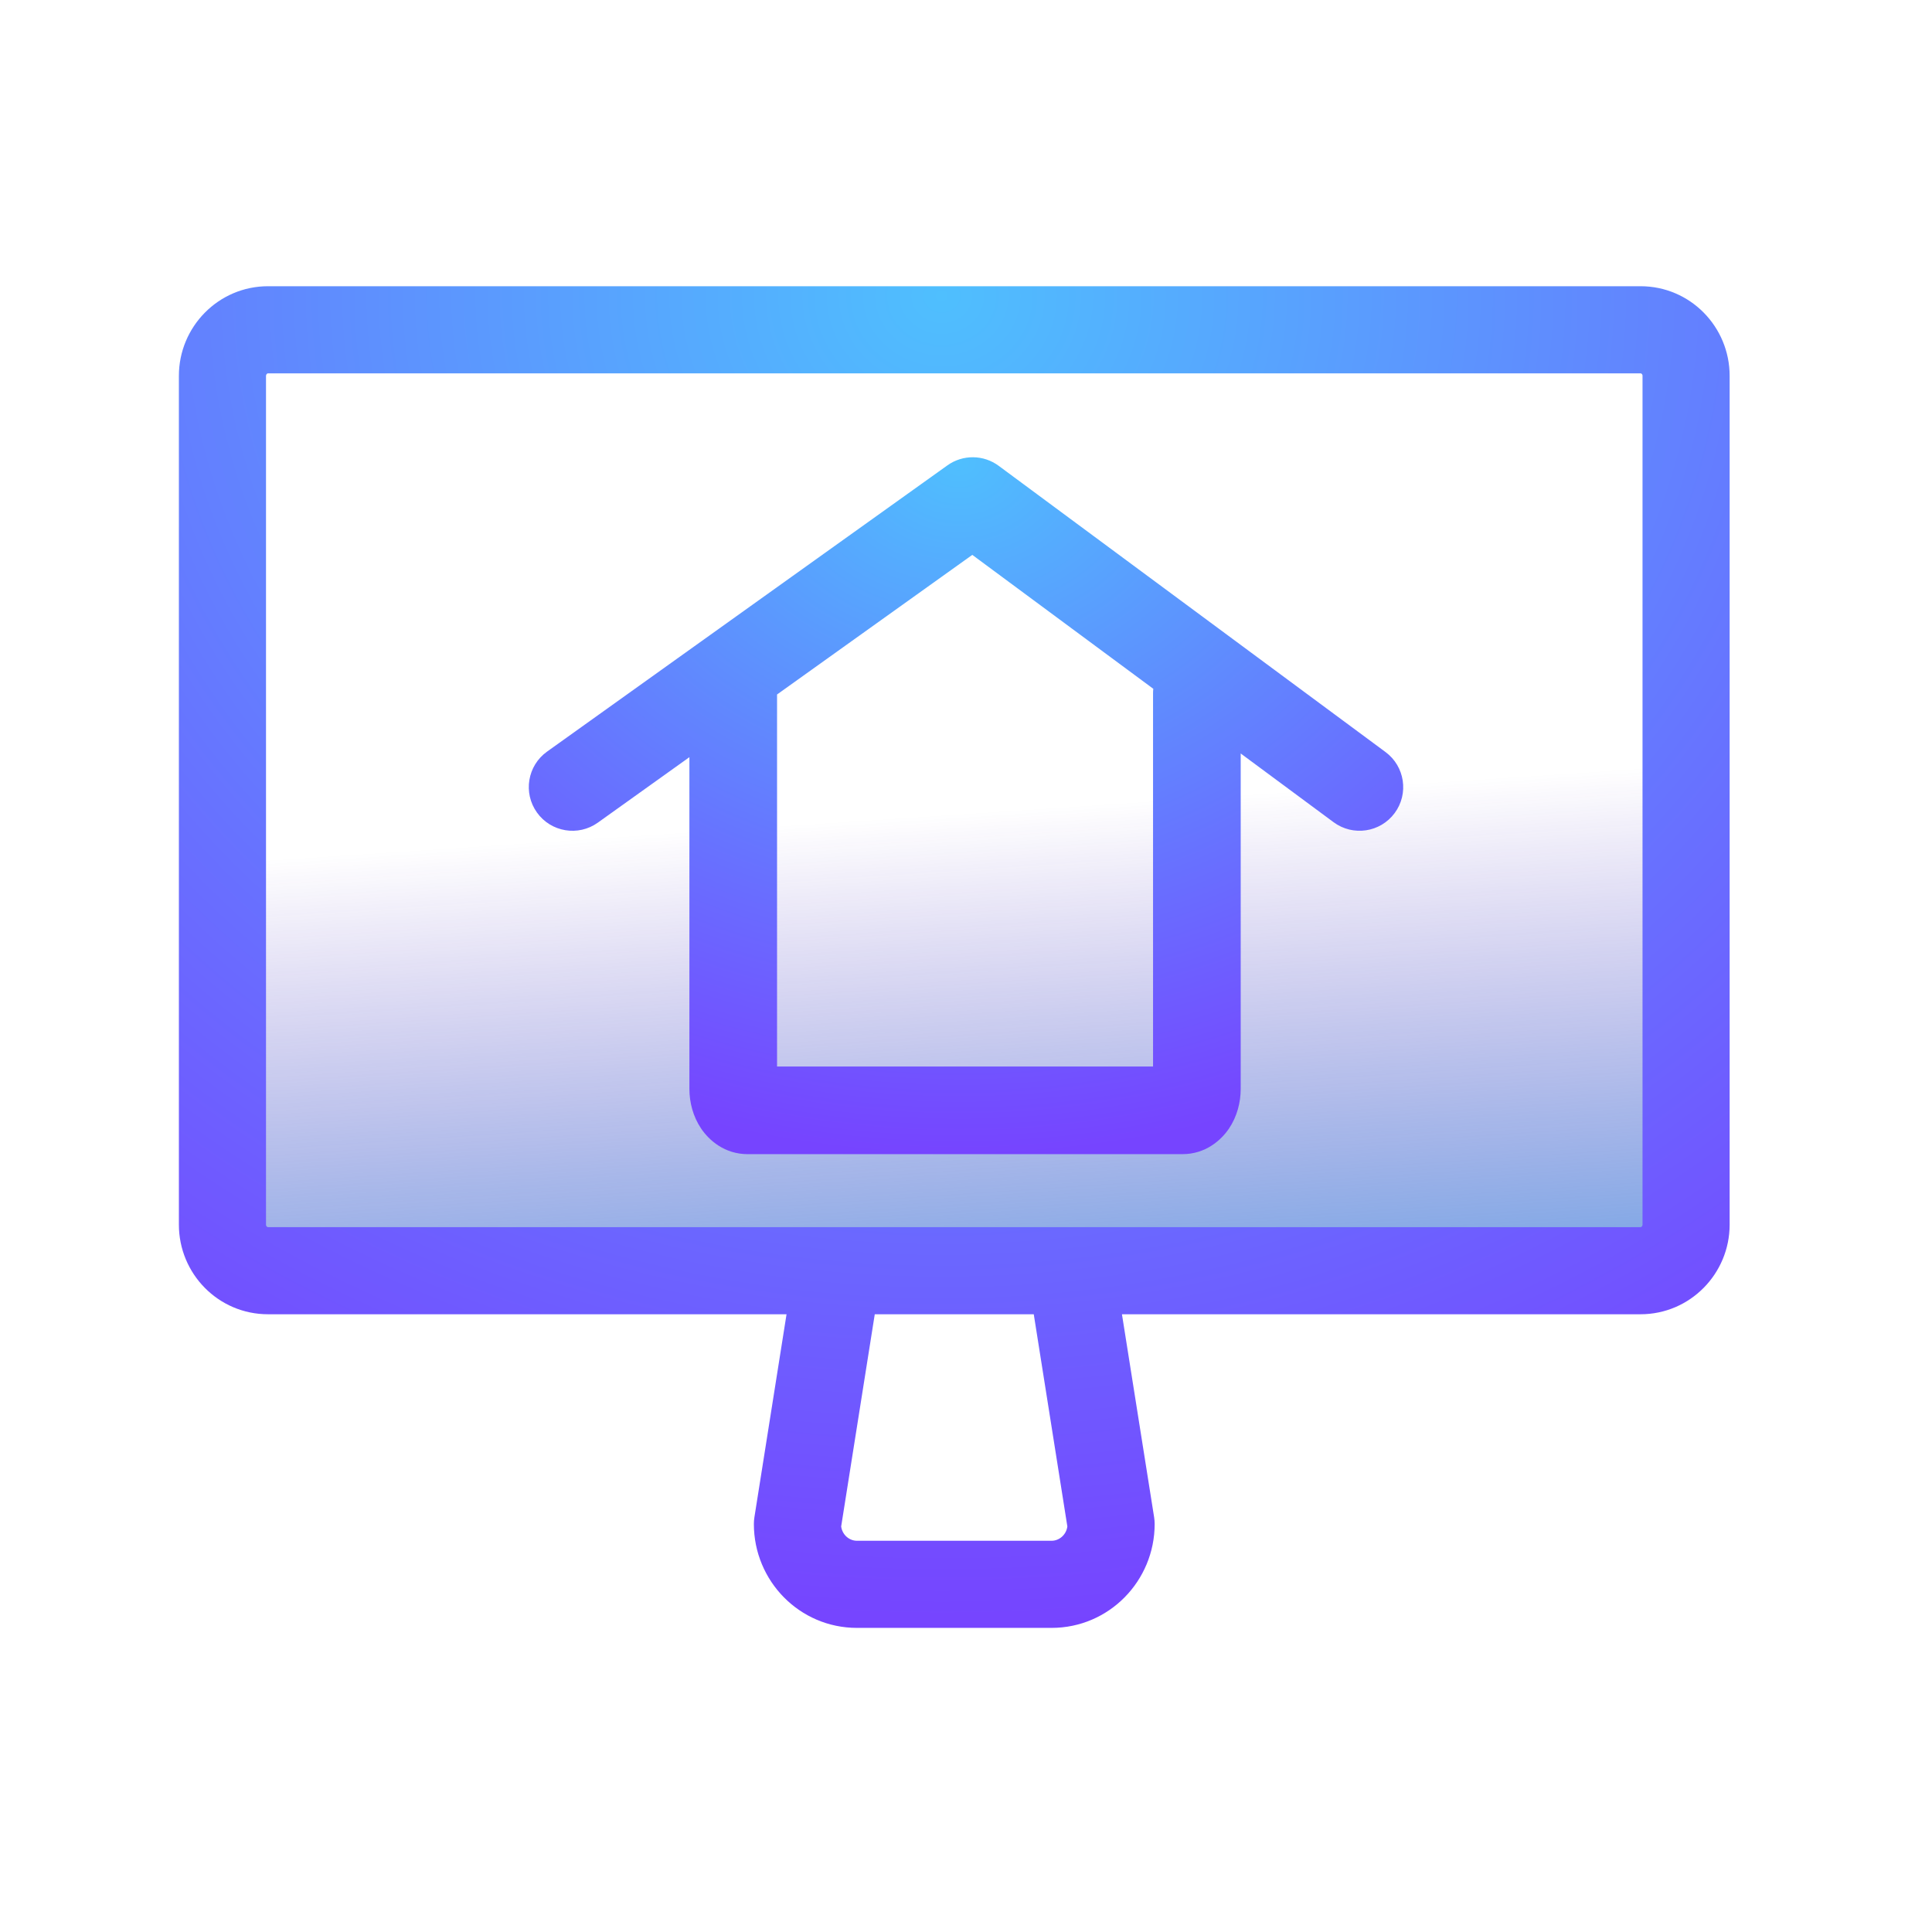
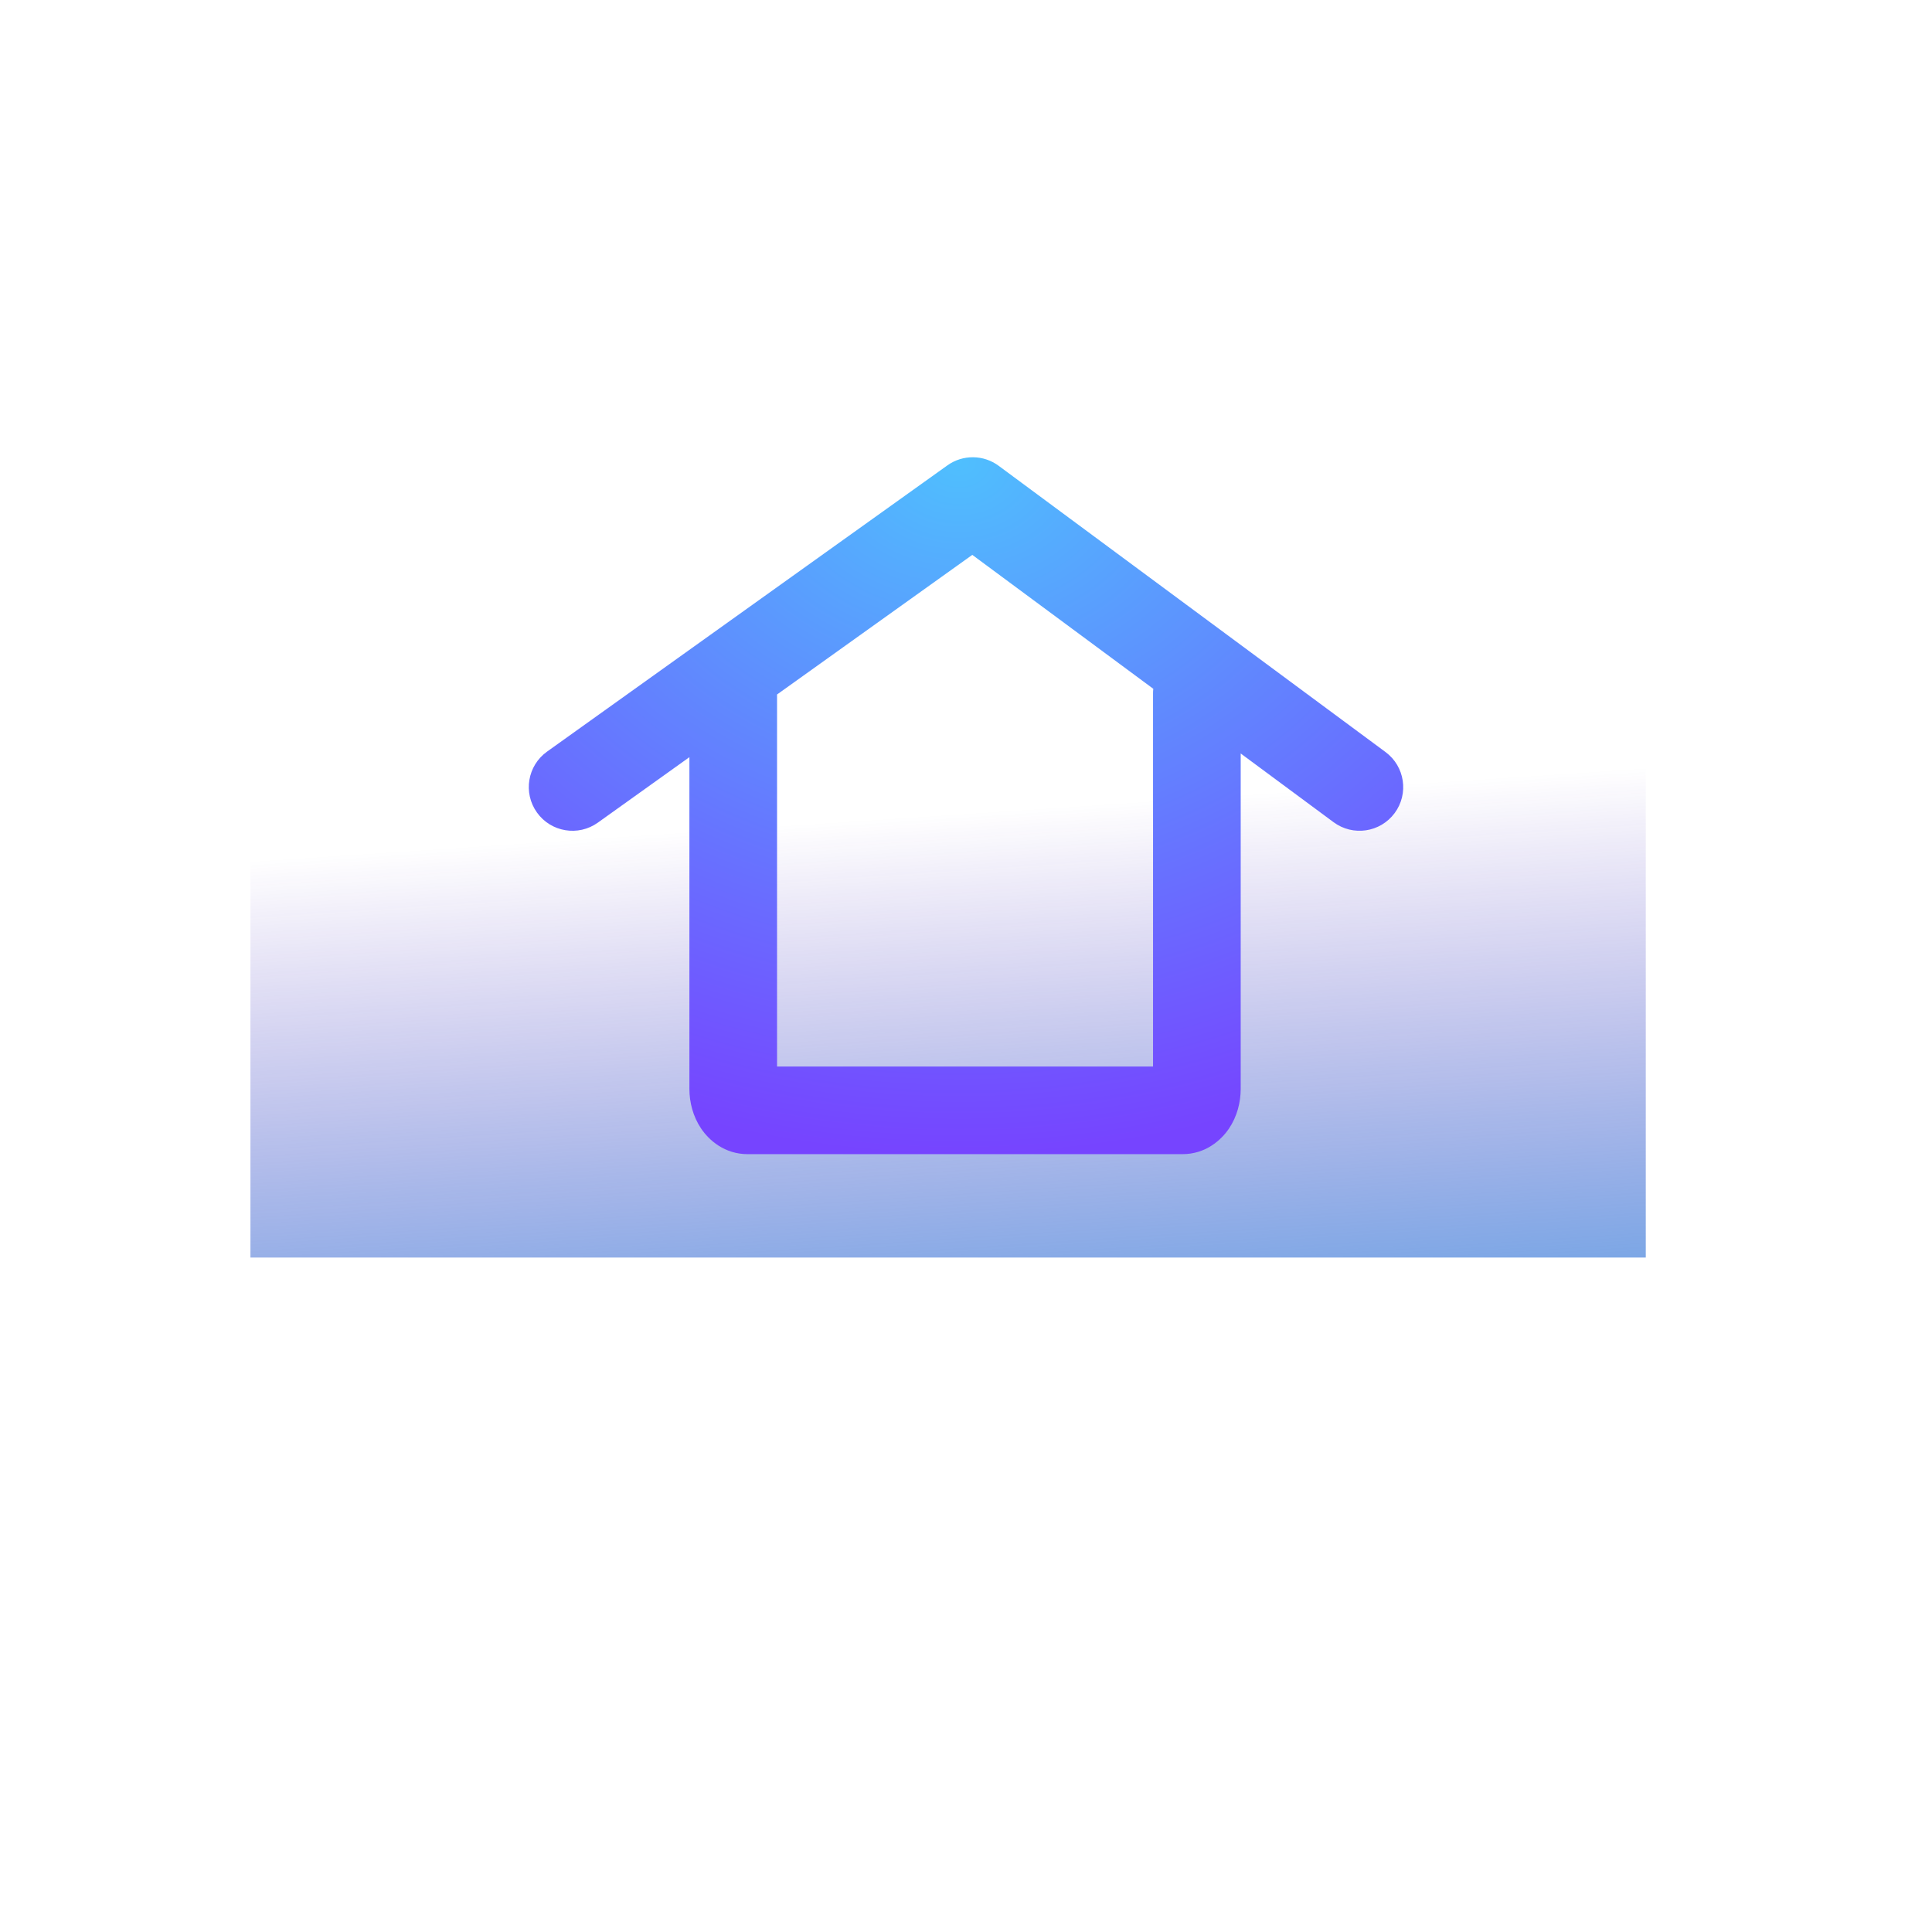
<svg xmlns="http://www.w3.org/2000/svg" width="54" height="54" viewBox="0 0 54 54" fill="none">
  <rect x="7" y="35.149" width="17.15" height="39" transform="rotate(-90 7 35.149)" fill="url(#paint0_linear_10983_135709)" />
-   <path fill-rule="evenodd" clip-rule="evenodd" d="M7.435 10.505C7.435 10.483 7.443 10.466 7.456 10.452C7.463 10.445 7.47 10.44 7.475 10.438C7.48 10.436 7.485 10.435 7.492 10.435H26.672H39.791H45.852C45.861 10.435 45.867 10.437 45.871 10.438C45.876 10.441 45.882 10.444 45.888 10.451C45.901 10.463 45.909 10.48 45.909 10.505V34.229C45.909 34.251 45.901 34.268 45.888 34.282C45.881 34.289 45.874 34.293 45.869 34.296C45.864 34.297 45.86 34.299 45.852 34.299H29.956C29.942 34.298 29.928 34.298 29.915 34.299H23.429C23.415 34.298 23.401 34.298 23.387 34.299H7.492C7.483 34.299 7.477 34.297 7.473 34.295C7.468 34.293 7.462 34.289 7.456 34.283C7.444 34.271 7.435 34.254 7.435 34.229V10.505ZM21.984 36.734H7.492C6.099 36.734 5 35.598 5 34.229V10.505C5 9.134 6.106 8 7.492 8H26.672H39.791H45.852C47.245 8 48.344 9.136 48.344 10.505V34.229C48.344 35.6 47.238 36.734 45.852 36.734H31.359L32.258 42.407C32.268 42.47 32.273 42.533 32.273 42.597C32.273 44.185 30.999 45.5 29.392 45.5H23.952C22.345 45.5 21.071 44.185 21.071 42.597C21.071 42.533 21.076 42.47 21.086 42.407L21.984 36.734ZM24.45 36.734L23.511 42.665C23.543 42.903 23.74 43.065 23.952 43.065H29.392C29.603 43.065 29.801 42.903 29.833 42.665L28.894 36.734H24.45Z" fill="url(#paint1_radial_10983_135709)" />
  <path fill-rule="evenodd" clip-rule="evenodd" d="M27.914 13.02C27.489 12.705 26.909 12.7 26.479 13.008L15.29 21.008C14.742 21.4 14.616 22.162 15.008 22.71C15.399 23.258 16.162 23.385 16.71 22.993L19.269 21.163V30.434C19.269 30.809 19.369 31.204 19.595 31.541C19.817 31.872 20.254 32.259 20.898 32.259H33.05C33.694 32.259 34.13 31.87 34.351 31.543C34.577 31.206 34.678 30.811 34.678 30.434V21.06L37.274 22.981C37.816 23.382 38.58 23.268 38.981 22.726C39.382 22.184 39.267 21.42 38.726 21.02L27.914 13.02ZM32.235 19.252L27.176 15.509L21.719 19.411V29.809H32.228V19.377C32.228 19.335 32.23 19.293 32.235 19.252Z" fill="url(#paint2_radial_10983_135709)" />
  <defs>
    <linearGradient id="paint0_linear_10983_135709" x1="-4.76" y1="54.267" x2="23.257" y2="52.394" gradientUnits="userSpaceOnUse">
      <stop stop-color="#00A6ED" />
      <stop offset="0.858" stop-color="#380CAF" stop-opacity="0" />
    </linearGradient>
    <radialGradient id="paint1_radial_10983_135709" cx="0" cy="0" r="1" gradientUnits="userSpaceOnUse" gradientTransform="translate(26.32 8.149) rotate(90) scale(37.5 41.974)">
      <stop stop-color="#4FBFFE" />
      <stop offset="1" stop-color="#7644FF" />
    </radialGradient>
    <radialGradient id="paint2_radial_10983_135709" cx="0" cy="0" r="1" gradientUnits="userSpaceOnUse" gradientTransform="translate(26.802 12.858) rotate(90) scale(19.479 23.668)">
      <stop stop-color="#4FBFFE" />
      <stop offset="1" stop-color="#7644FF" />
    </radialGradient>
  </defs>
</svg>